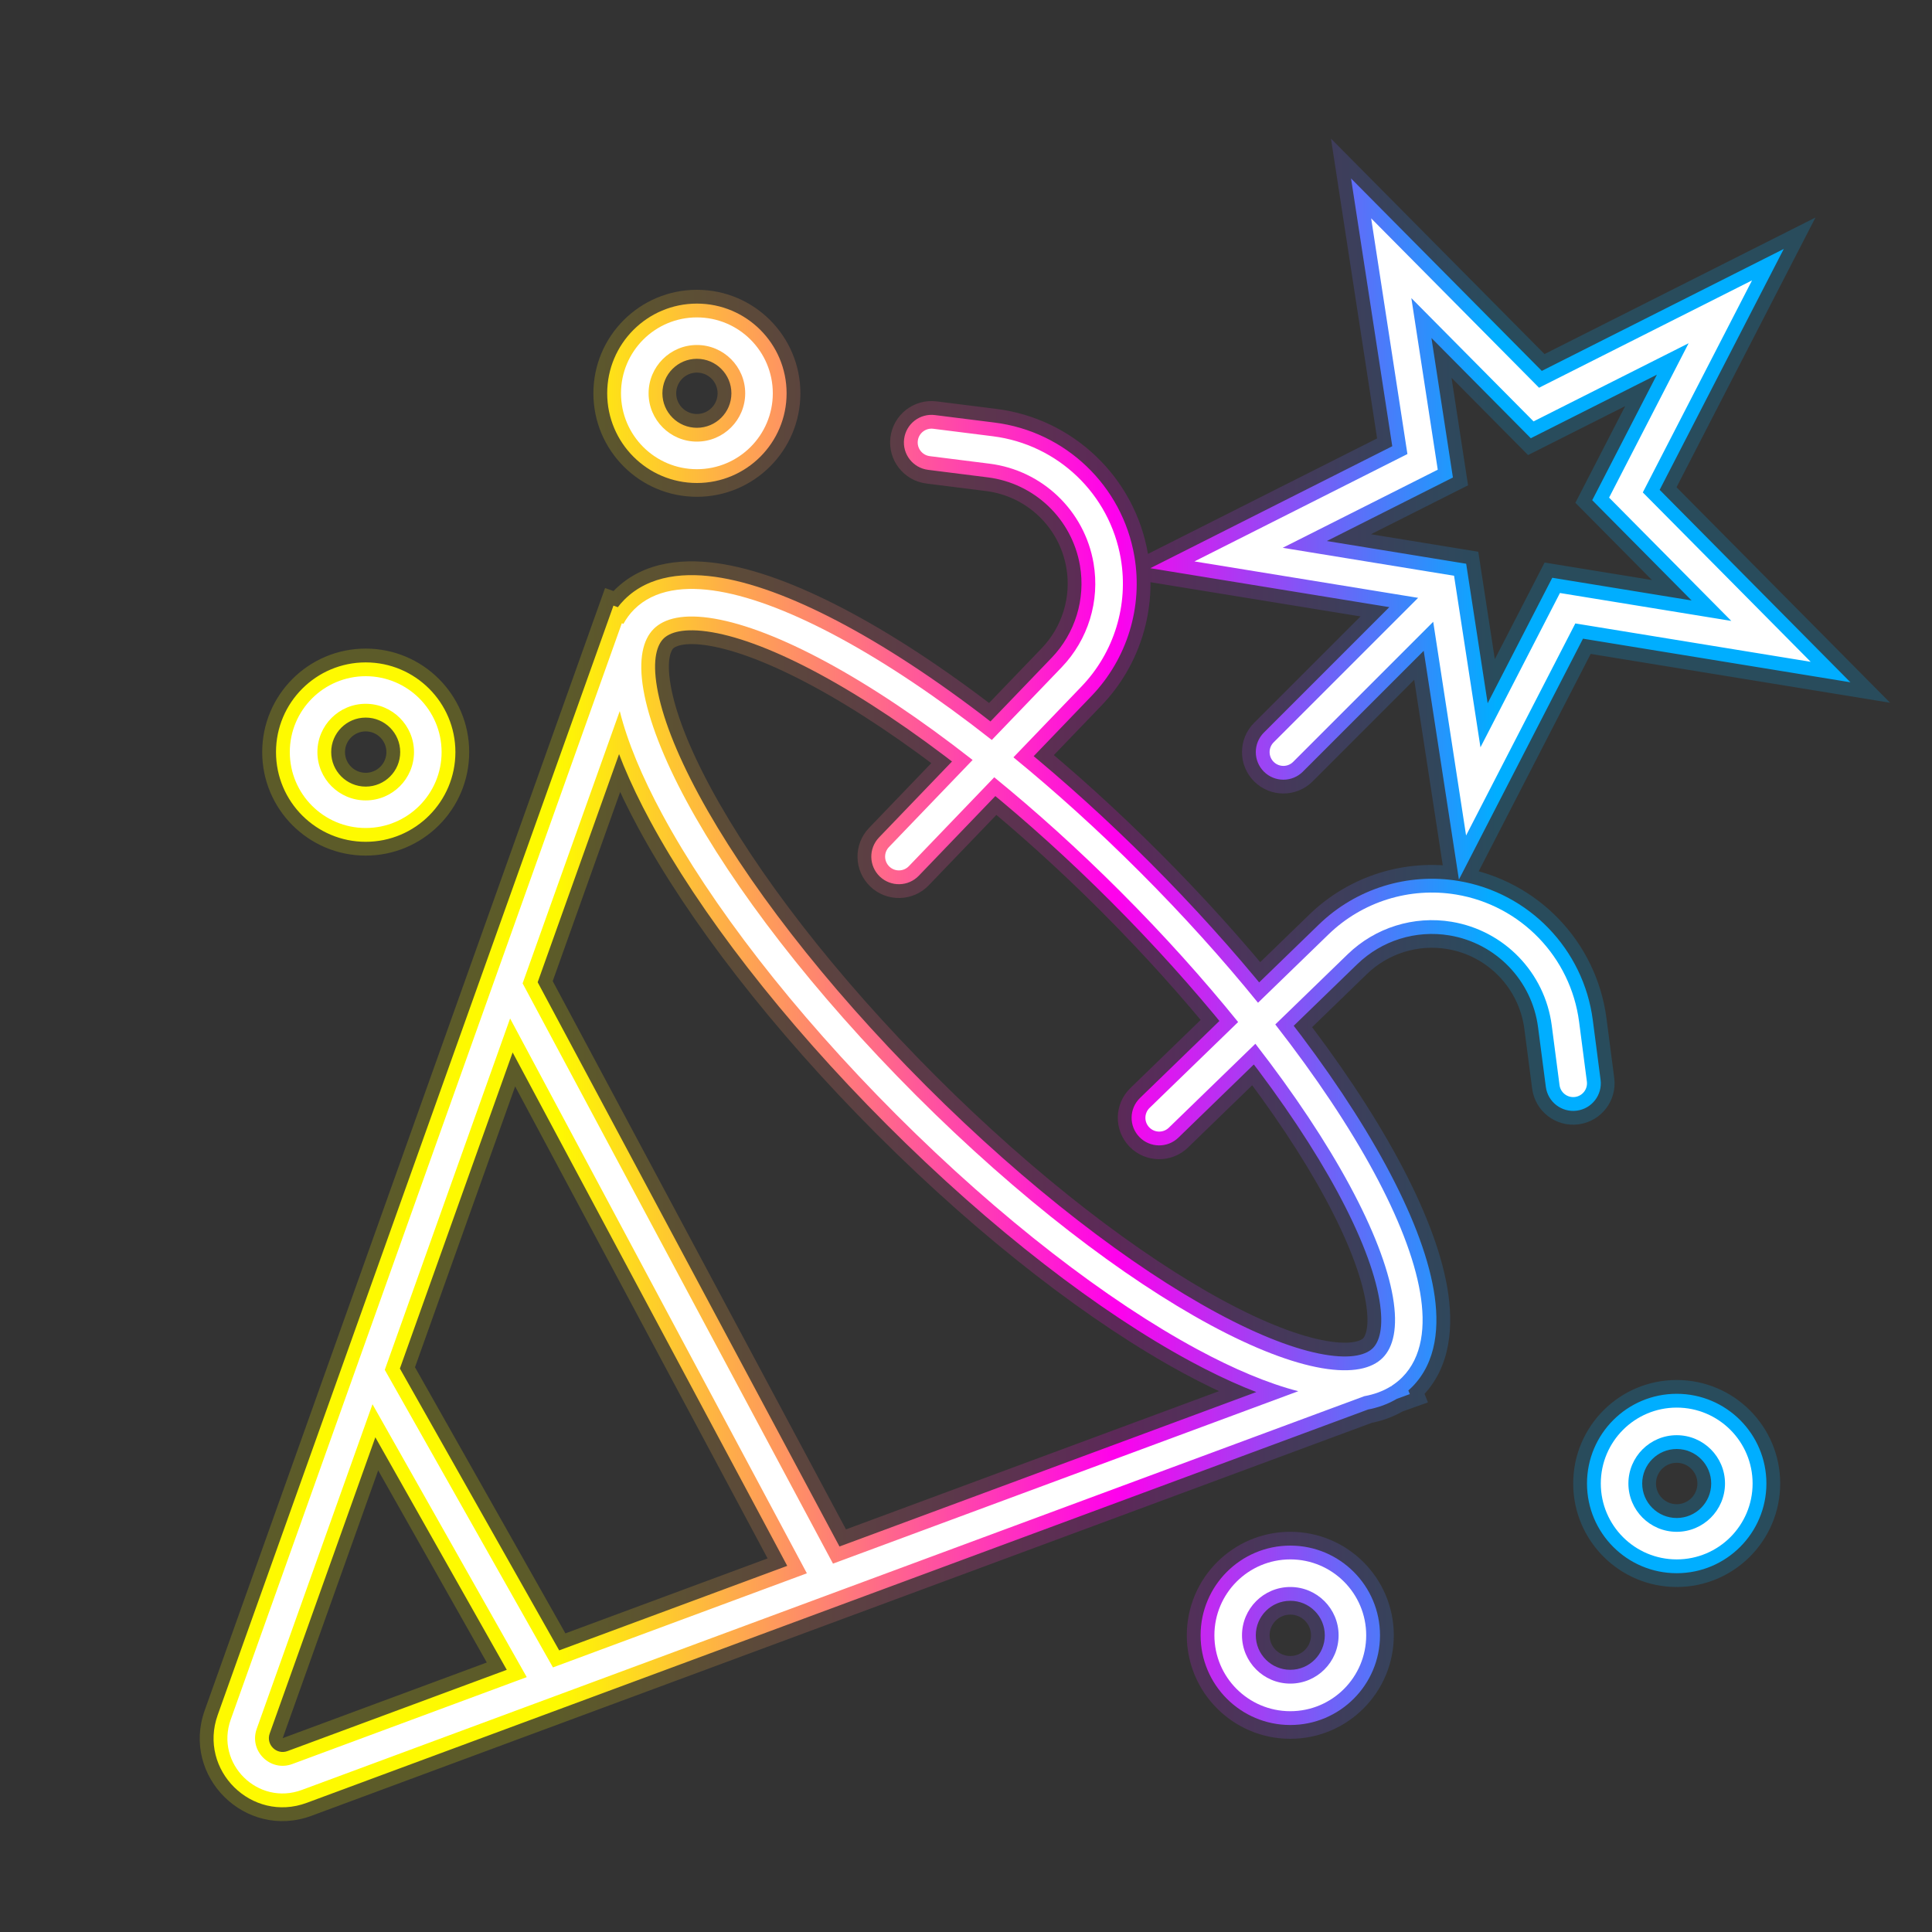
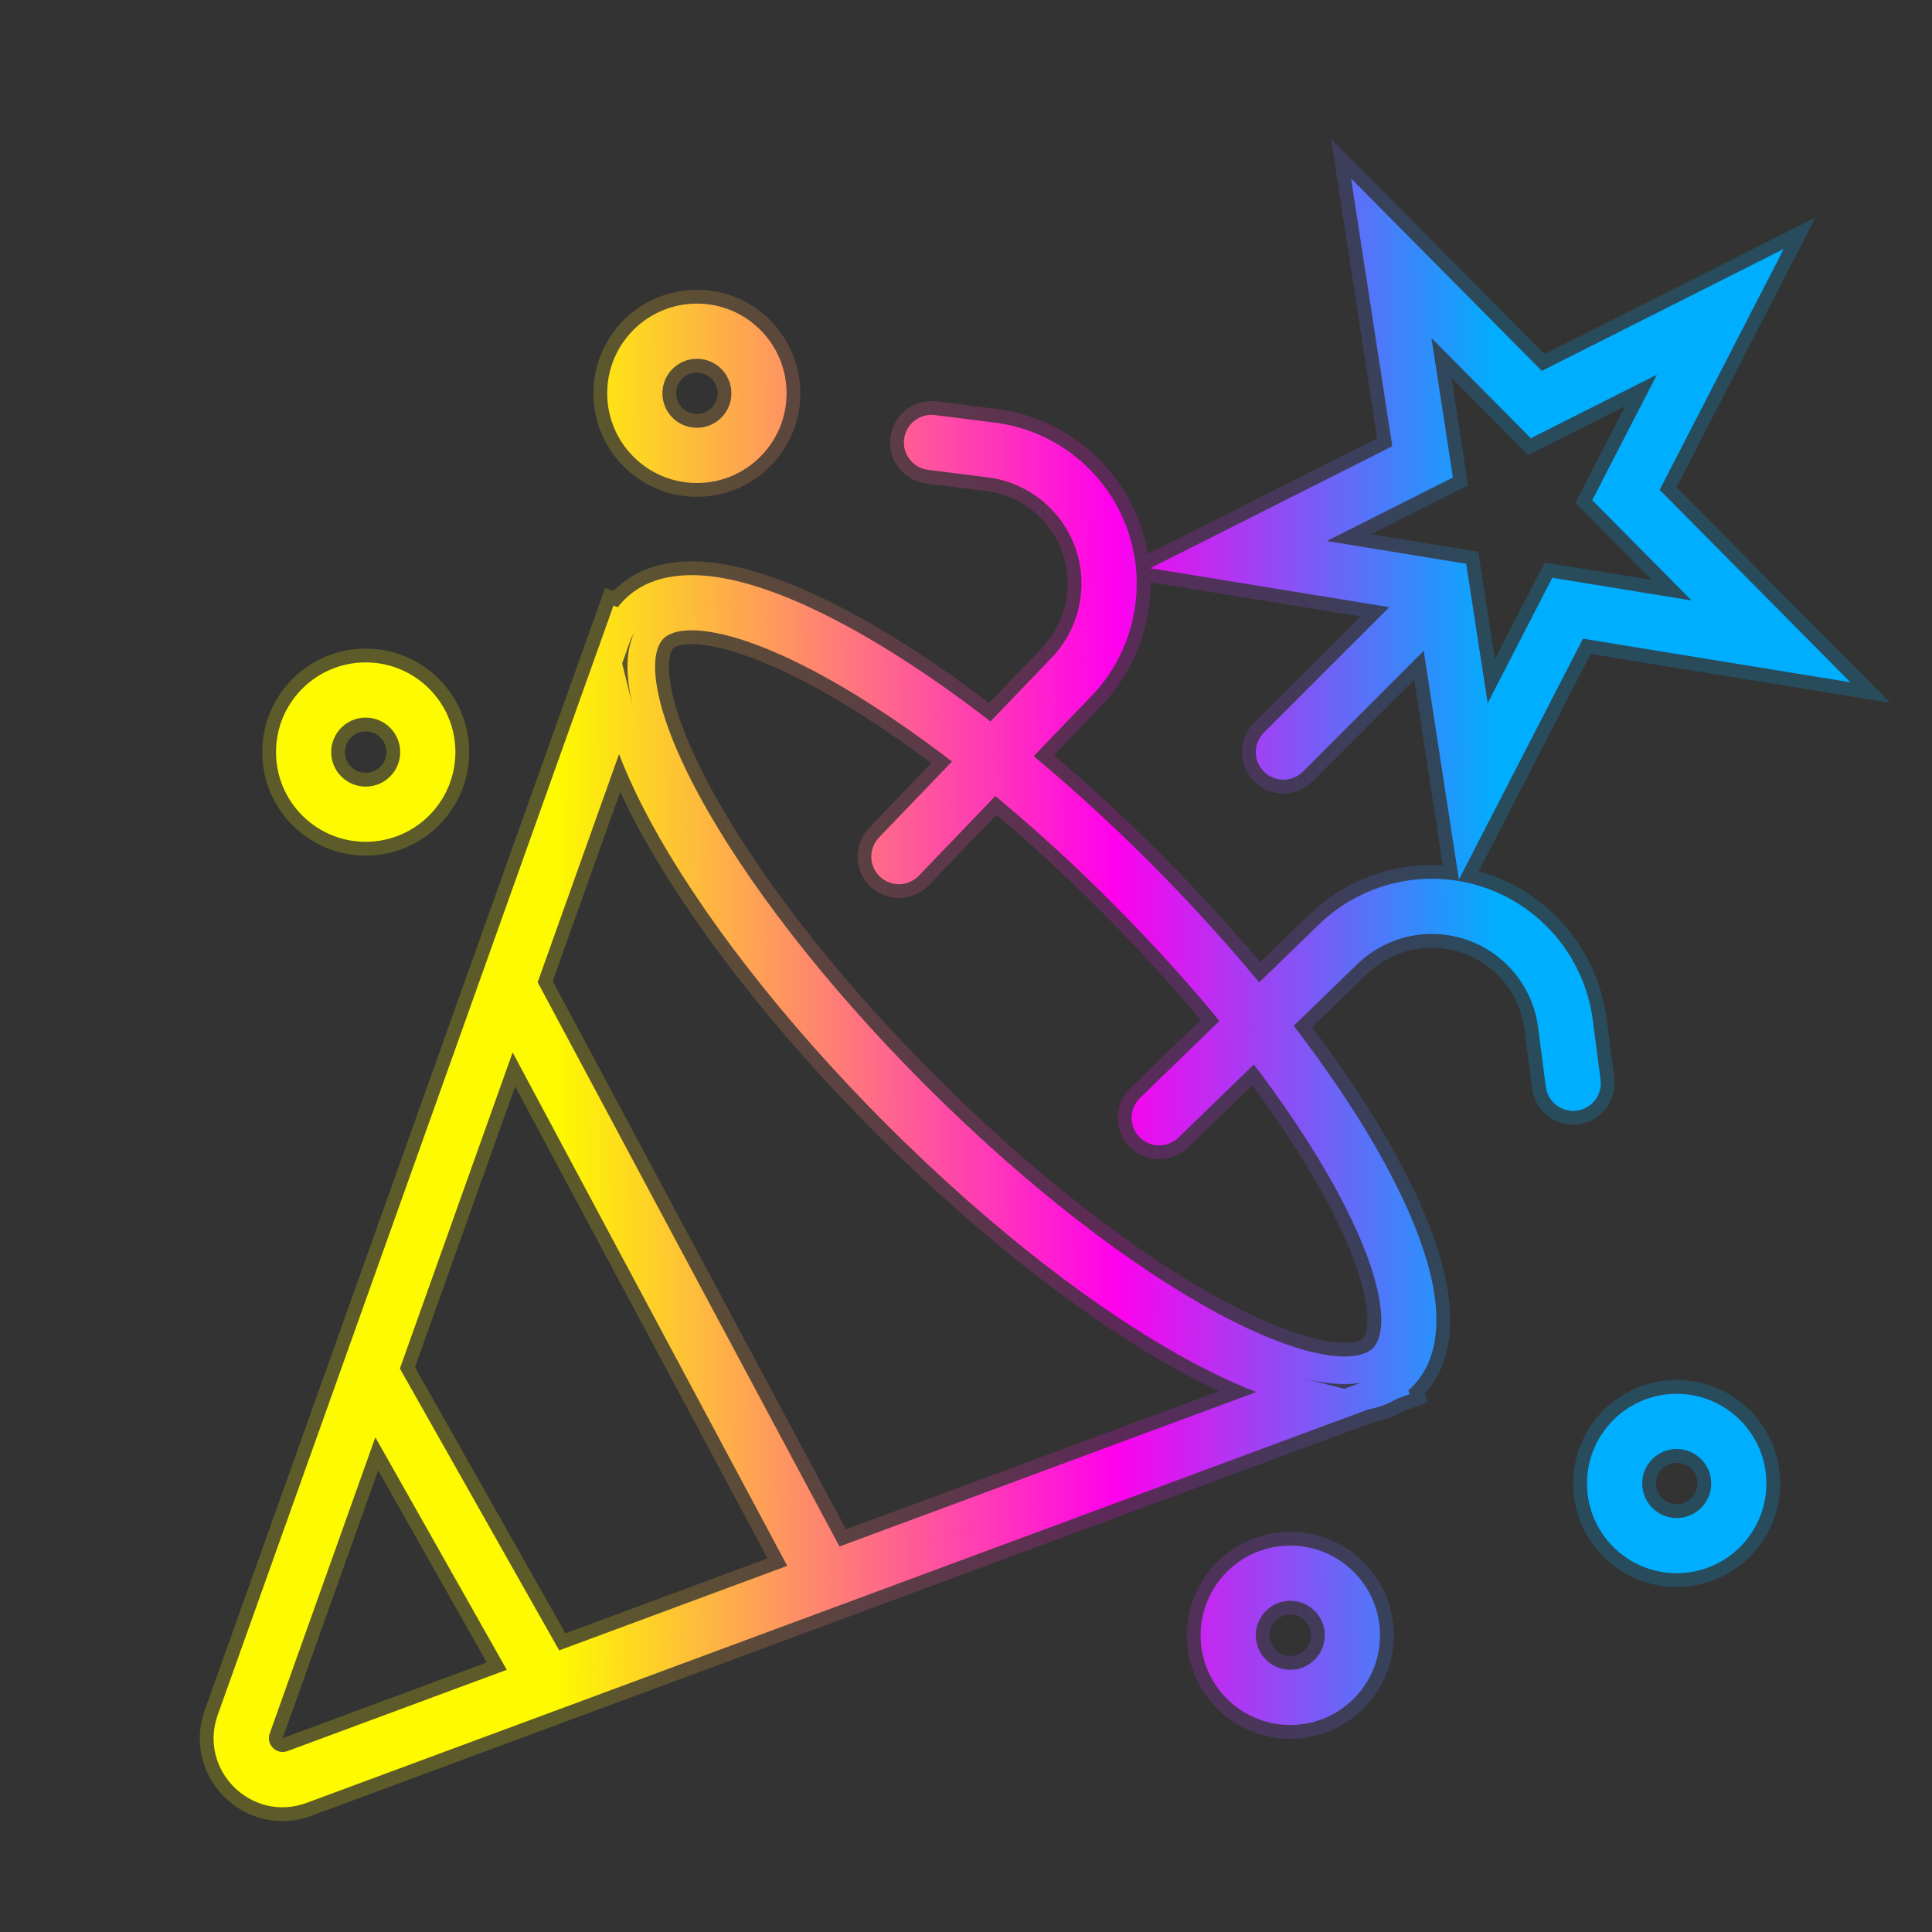
<svg xmlns="http://www.w3.org/2000/svg" width="140" height="140" viewBox="0 0 140 140" fill="none">
  <rect x="0" y="0" width="140" height="140" fill="#333333" stroke="none" />
  <path opacity="0.2" d="M67.625 31.07L67.874 29.086L67.873 29.086L67.625 31.07ZM71.951 31.614L72.2 29.63L72.2 29.63L71.951 31.614ZM81.214 40.473L83.186 40.135L83.186 40.135L81.214 40.473ZM78.369 49.747L79.811 51.133L79.811 51.133L78.369 49.747ZM73.437 54.879L71.995 53.493L70.493 55.056L72.171 56.428L73.437 54.879ZM82.589 63.176L84.004 61.762L84.004 61.762L82.589 63.176ZM91.16 72.663L89.606 73.923L90.983 75.621L92.552 74.099L91.16 72.663ZM96.265 67.713L97.657 69.149L97.657 69.149L96.265 67.713ZM105.526 64.824L105.855 62.851L105.855 62.851L105.526 64.824ZM114.427 74.047L116.411 73.788L116.411 73.788L114.427 74.047ZM114.991 78.371L116.974 78.113L116.974 78.113L114.991 78.371ZM114.128 79.491L114.386 81.475L114.387 81.474L114.128 79.491ZM113.008 78.629L114.992 78.37L114.992 78.37L113.008 78.629ZM112.444 74.306L110.461 74.564L110.461 74.565L112.444 74.306ZM105.197 66.797L105.526 64.824L105.526 64.824L105.197 66.797ZM97.658 69.149L99.05 70.585L99.05 70.585L97.658 69.149ZM92.412 74.235L91.02 72.799L89.73 74.049L90.835 75.466L92.412 74.235ZM99.564 84.956L101.324 84.006L101.324 84.006L99.564 84.956ZM102.906 93.648L104.877 93.309L104.877 93.309L102.906 93.648ZM101.605 99.811L103.019 101.225L103.019 101.225L101.605 99.811ZM100.841 100.423L99.761 98.74L98.371 99.632L98.984 101.166L100.841 100.423ZM100.847 100.438L101.52 102.321L103.475 101.623L102.704 99.695L100.847 100.438ZM100.779 100.462L100.106 98.578L99.906 98.65L99.725 98.762L100.779 100.462ZM98.861 101.173L98.506 99.204L98.332 99.236L98.166 99.297L98.861 101.173ZM21.875 129.704L22.57 131.58L22.571 131.579L21.875 129.704ZM16.717 124.609L14.834 123.937L14.834 123.938L16.717 124.609ZM45.058 45.164L45.728 43.279L43.846 42.611L43.174 44.492L45.058 45.164ZM45.176 45.206L44.507 47.091L46.111 47.661L46.93 46.167L45.176 45.206ZM45.955 44.16L44.541 42.746L44.54 42.746L45.955 44.16ZM52.116 42.858L52.455 40.887L52.455 40.887L52.116 42.858ZM60.809 46.201L61.759 44.441L61.759 44.441L60.809 46.201ZM71.871 53.621L70.634 55.193L72.058 56.313L73.313 55.007L71.871 53.621ZM76.925 48.36L78.368 49.746L78.368 49.746L76.925 48.36ZM79.244 40.81L81.215 40.473L81.215 40.473L79.244 40.81ZM71.702 33.599L71.452 35.583L71.452 35.583L71.702 33.599ZM67.376 33.054L67.626 31.069L67.625 31.069L67.376 33.054ZM66.508 31.938L64.524 31.688L64.524 31.689L66.508 31.938ZM18.601 125.281L16.717 124.609L16.717 124.61L18.601 125.281ZM21.18 127.828L21.875 129.704L21.875 129.703L21.18 127.828ZM38.17 121.531L38.865 123.407L41.067 122.591L39.911 120.547L38.17 121.531ZM26.992 101.756L28.733 100.772L26.579 96.961L25.108 101.084L26.992 101.756ZM93.5 113L93.5 111L93.499 111L93.5 113ZM93.5 124L93.499 126H93.5V124ZM93.5 115L93.5 113L93.499 113L93.5 115ZM93.5 122L93.499 124H93.5V122ZM27.881 99.264L25.998 98.592L25.691 99.452L26.14 100.248L27.881 99.264ZM40.069 120.827L38.328 121.811L39.166 123.295L40.764 122.702L40.069 120.827ZM58.468 114.008L59.163 115.883L61.313 115.086L60.232 113.065L58.468 114.008ZM36.963 73.802L38.727 72.859L36.597 68.876L35.08 73.13L36.963 73.802ZM37.871 71.258L35.987 70.586L35.689 71.42L36.107 72.201L37.871 71.258ZM60.362 113.307L58.598 114.25L59.421 115.788L61.057 115.182L60.362 113.307ZM94.076 100.813L94.771 102.689L100.754 100.472L94.576 98.877L94.076 100.813ZM86.751 97.769L85.8 99.529L85.8 99.529L86.751 97.769ZM64.97 80.794L63.556 82.208L63.556 82.208L64.97 80.794ZM47.995 59.015L46.235 59.965L46.235 59.965L47.995 59.015ZM44.91 51.527L46.85 51.044L45.251 44.619L43.026 50.855L44.91 51.527ZM121.5 102L121.5 100L121.499 100L121.5 102ZM121.5 113L121.499 115H121.5V113ZM121.5 104L121.5 102L121.499 102L121.5 104ZM121.5 111L121.499 113H121.5V111ZM51.777 44.83L52.116 42.859L52.116 42.859L51.777 44.83ZM47.369 45.574L45.955 44.16L45.954 44.16L47.369 45.574ZM46.626 49.982L44.654 50.322L44.654 50.322L46.626 49.982ZM49.755 58.063L47.995 59.014L47.995 59.014L49.755 58.063ZM66.384 79.38L64.97 80.794L64.97 80.794L66.384 79.38ZM87.701 96.009L86.751 97.769L86.751 97.769L87.701 96.009ZM95.783 99.14L95.444 101.111L95.444 101.111L95.783 99.14ZM100.191 98.397L101.605 99.811L101.605 99.811L100.191 98.397ZM100.935 93.987L102.906 93.648L102.906 93.648L100.935 93.987ZM97.804 85.905L99.564 84.955L99.564 84.955L97.804 85.905ZM90.968 75.635L92.548 74.408L91.178 72.645L89.576 74.199L90.968 75.635ZM84.696 81.718L86.088 83.154L86.088 83.153L84.696 81.718ZM83.282 81.696L81.846 83.088L81.846 83.089L83.282 81.696ZM83.303 80.282L81.911 78.847L81.91 78.847L83.303 80.282ZM89.718 74.061L91.111 75.496L92.422 74.224L91.274 72.804L89.718 74.061ZM81.175 64.59L82.59 63.176L82.59 63.176L81.175 64.59ZM72.047 56.325L73.311 54.775L71.882 53.611L70.605 54.94L72.047 56.325ZM65.859 62.767L67.3 64.153L67.301 64.152L65.859 62.767ZM64.445 62.794L63.059 64.235L63.059 64.236L64.445 62.794ZM64.418 61.38L65.86 62.766L65.86 62.765L64.418 61.38ZM70.478 55.07L71.921 56.456L73.453 54.861L71.712 53.496L70.478 55.07ZM59.859 47.96L60.809 46.2L60.809 46.2L59.859 47.96ZM111.525 28.097L110.104 29.505L111.127 30.537L112.425 29.883L111.525 28.097ZM126.96 20.318L128.737 21.234L131.557 15.762L126.059 18.532L126.96 20.318ZM119.044 35.683L117.267 34.767L116.601 36.058L117.624 37.09L119.044 35.683ZM131.211 47.958L130.889 49.932L136.965 50.923L132.631 46.55L131.211 47.958ZM114.154 45.177L114.476 43.203L113.041 42.969L112.376 44.261L114.154 45.177ZM106.239 60.543L104.262 60.847L105.198 66.931L108.017 61.459L106.239 60.543ZM103.856 45.057L105.833 44.752L105.233 40.851L102.442 43.642L103.856 45.057ZM93.707 55.207L95.12 56.622L95.121 56.621L93.707 55.207ZM92.293 55.207L90.878 56.621L90.878 56.621L92.293 55.207ZM92.293 53.793L90.878 52.379L90.878 52.379L92.293 53.793ZM102.762 43.322L104.177 44.736L106.937 41.976L103.084 41.348L102.762 43.322ZM86.552 40.682L85.652 38.896L80.155 41.666L86.231 42.656L86.552 40.682ZM101.988 32.902L102.888 34.688L104.186 34.034L103.965 32.598L101.988 32.902ZM99.359 15.821L100.779 14.413L96.446 10.041L97.382 16.125L99.359 15.821ZM26.5 49L26.5 47L26.499 47L26.5 49ZM26.5 60L26.499 62H26.5V60ZM26.5 51L26.5 49L26.499 49L26.5 51ZM26.5 58L26.499 60H26.5V58ZM104.184 34.036L105.084 35.822L106.382 35.168L106.161 33.732L104.184 34.036ZM92.95 39.696L92.05 37.91L86.553 40.68L92.628 41.67L92.95 39.696ZM105.367 41.721L107.343 41.417L107.123 39.981L105.689 39.747L105.367 41.721ZM107.28 54.154L105.303 54.458L106.239 60.542L109.058 55.07L107.28 54.154ZM113.041 42.971L113.362 40.997L111.928 40.763L111.263 42.055L113.041 42.971ZM125.457 44.994L125.135 46.968L131.21 47.958L126.877 43.586L125.457 44.994ZM116.601 36.059L114.823 35.143L114.158 36.434L115.181 37.466L116.601 36.059ZM122.363 24.874L124.141 25.79L126.96 20.318L121.463 23.088L122.363 24.874ZM111.128 30.536L109.707 31.944L110.73 32.976L112.028 32.322L111.128 30.536ZM102.272 21.602L103.693 20.194L99.36 15.822L100.295 21.905L102.272 21.602ZM50.5 23L50.5 21L50.499 21L50.5 23ZM50.5 34L50.499 36H50.5V34ZM50.5 25L50.5 23L50.499 23L50.5 25ZM50.5 32L50.499 34H50.5V32ZM67.625 31.07L67.375 33.055L71.701 33.599L71.951 31.614L72.2 29.63L67.874 29.086L67.625 31.07ZM71.951 31.614L71.701 33.599C75.529 34.08 78.591 37.008 79.243 40.811L81.214 40.473L83.186 40.135C82.236 34.596 77.775 30.331 72.2 29.63L71.951 31.614ZM81.214 40.473L79.243 40.81C79.713 43.553 78.853 46.356 76.927 48.361L78.369 49.747L79.811 51.133C82.618 48.211 83.87 44.128 83.186 40.135L81.214 40.473ZM78.369 49.747L76.927 48.361L71.995 53.493L73.437 54.879L74.879 56.265L79.811 51.133L78.369 49.747ZM73.437 54.879L72.171 56.428C75.139 58.853 78.175 61.59 81.175 64.59L82.589 63.176L84.004 61.762C80.911 58.669 77.776 55.842 74.703 53.33L73.437 54.879ZM82.589 63.176L81.175 64.59C84.286 67.701 87.115 70.85 89.606 73.923L91.16 72.663L92.713 71.403C90.133 68.221 87.21 64.969 84.004 61.762L82.589 63.176ZM91.16 72.663L92.552 74.099L97.657 69.149L96.265 67.713L94.873 66.277L89.767 71.227L91.16 72.663ZM96.265 67.713L97.657 69.149C99.654 67.213 102.453 66.34 105.197 66.797L105.526 64.824L105.855 62.851C101.858 62.185 97.782 63.456 94.873 66.277L96.265 67.713ZM105.526 64.824L105.197 66.797C109.002 67.431 111.945 70.48 112.444 74.306L114.427 74.047L116.411 73.788C115.684 68.216 111.397 63.775 105.855 62.851L105.526 64.824ZM114.427 74.047L112.444 74.305L113.008 78.629L114.991 78.371L116.974 78.113L116.411 73.788L114.427 74.047ZM114.991 78.371L113.007 78.629C112.936 78.081 113.323 77.579 113.87 77.508L114.128 79.491L114.387 81.474C116.029 81.26 117.188 79.757 116.974 78.113L114.991 78.371ZM114.128 79.491L113.871 77.508C114.419 77.437 114.92 77.823 114.992 78.37L113.008 78.629L111.025 78.888C111.239 80.53 112.744 81.688 114.386 81.475L114.128 79.491ZM113.008 78.629L114.992 78.37L114.427 74.047L112.444 74.306L110.461 74.565L111.025 78.888L113.008 78.629ZM112.444 74.306L114.427 74.047C113.814 69.348 110.2 65.603 105.526 64.824L105.197 66.797L104.868 68.77C107.805 69.259 110.076 71.612 110.461 74.564L112.444 74.306ZM105.197 66.797L105.526 64.824C102.155 64.263 98.718 65.335 96.266 67.714L97.658 69.149L99.05 70.585C100.591 69.091 102.751 68.417 104.868 68.77L105.197 66.797ZM97.658 69.149L96.266 67.713L91.02 72.799L92.412 74.235L93.804 75.671L99.05 70.585L97.658 69.149ZM92.412 74.235L90.835 75.466C93.727 79.173 96.083 82.718 97.804 85.906L99.564 84.956L101.324 84.006C99.474 80.58 96.985 76.847 93.989 73.005L92.412 74.235ZM99.564 84.956L97.804 85.906C99.499 89.045 100.558 91.796 100.935 93.988L102.906 93.648L104.877 93.309C104.397 90.518 103.121 87.335 101.324 84.006L99.564 84.956ZM102.906 93.648L100.935 93.987C101.318 96.215 100.963 97.624 100.191 98.396L101.605 99.811L103.019 101.225C105.172 99.072 105.34 96 104.877 93.309L102.906 93.648ZM101.605 99.811L100.191 98.396C100.065 98.522 99.922 98.636 99.761 98.74L100.841 100.423L101.922 102.106C102.306 101.859 102.676 101.568 103.019 101.225L101.605 99.811ZM100.841 100.423L98.984 101.166L98.99 101.18L100.847 100.438L102.704 99.695L102.698 99.68L100.841 100.423ZM100.847 100.438L100.175 98.554L100.106 98.578L100.779 100.462L101.452 102.345L101.52 102.321L100.847 100.438ZM100.779 100.462L99.725 98.762C99.401 98.963 99 99.116 98.506 99.204L98.861 101.173L99.216 103.141C100.124 102.977 101.015 102.668 101.833 102.162L100.779 100.462ZM98.861 101.173L98.166 99.297L21.18 127.829L21.875 129.704L22.571 131.579L99.556 103.048L98.861 101.173ZM21.875 129.704L21.181 127.829C19.588 128.419 18.031 126.88 18.601 125.281L16.717 124.609L14.834 123.938C13.122 128.736 17.794 133.349 22.57 131.58L21.875 129.704ZM16.717 124.609L18.601 125.281L46.942 45.836L45.058 45.164L43.174 44.492L14.834 123.937L16.717 124.609ZM45.058 45.164L44.389 47.049L44.507 47.091L45.176 45.206L45.846 43.322L45.728 43.279L45.058 45.164ZM45.176 45.206L46.93 46.167C47.056 45.938 47.201 45.743 47.369 45.574L45.955 44.16L44.54 42.746C44.081 43.206 43.714 43.713 43.422 44.245L45.176 45.206ZM45.955 44.16L47.369 45.574C48.142 44.801 49.55 44.446 51.777 44.83L52.116 42.858L52.455 40.887C49.764 40.425 46.693 40.594 44.541 42.746L45.955 44.16ZM52.116 42.858L51.777 44.829C53.968 45.206 56.719 46.266 59.859 47.961L60.809 46.201L61.759 44.441C58.43 42.644 55.246 41.368 52.455 40.887L52.116 42.858ZM60.809 46.201L59.859 47.961C63.143 49.734 66.806 52.181 70.634 55.193L71.871 53.621L73.107 52.049C69.143 48.93 65.288 46.346 61.759 44.441L60.809 46.201ZM71.871 53.621L73.313 55.007L78.368 49.746L76.925 48.36L75.483 46.975L70.428 52.235L71.871 53.621ZM76.925 48.36L78.368 49.746C80.735 47.282 81.792 43.841 81.215 40.473L79.244 40.81L77.272 41.148C77.635 43.264 76.971 45.426 75.483 46.975L76.925 48.36ZM79.244 40.81L81.215 40.473C80.414 35.802 76.653 32.206 71.951 31.614L71.702 33.599L71.452 35.583C74.406 35.955 76.769 38.214 77.272 41.148L79.244 40.81ZM71.702 33.599L71.952 31.614L67.626 31.069L67.376 33.054L67.126 35.038L71.452 35.583L71.702 33.599ZM67.376 33.054L67.625 31.069C68.173 31.138 68.561 31.638 68.493 32.186L66.508 31.938L64.524 31.689C64.318 33.332 65.483 34.831 67.126 35.038L67.376 33.054ZM66.508 31.938L68.493 32.188C68.424 32.735 67.924 33.123 67.376 33.055L67.625 31.07L67.873 29.086C66.23 28.88 64.731 30.045 64.524 31.688L66.508 31.938ZM18.601 125.281L16.717 124.61C15.576 127.81 18.692 130.883 21.875 129.704L21.18 127.828L20.486 125.953L20.485 125.953L18.601 125.281ZM21.18 127.828L21.875 129.703L38.865 123.407L38.17 121.531L37.475 119.656L20.485 125.953L21.18 127.828ZM38.17 121.531L39.911 120.547L28.733 100.772L26.992 101.756L25.251 102.74L36.429 122.515L38.17 121.531ZM26.992 101.756L25.108 101.084L16.717 124.609L18.601 125.281L20.485 125.953L28.875 102.428L26.992 101.756ZM93.5 113V115C95.433 115 97 116.567 97 118.5H99H101C101 114.358 97.642 111 93.5 111V113ZM99 118.5H97C97 120.433 95.433 122 93.5 122V124V126C97.642 126 101 122.642 101 118.5H99ZM93.5 124L93.5 122C91.567 122 90 120.433 90 118.5H88H86C86 122.642 89.358 126 93.499 126L93.5 124ZM88 118.5H90C90 116.567 91.567 115 93.5 115L93.5 113L93.499 111C89.358 111 86 114.358 86 118.5H88ZM93.5 115L93.499 113C90.462 113 88 115.462 88 118.5H90H92C92 117.672 92.671 117 93.5 117L93.5 115ZM90 118.5H88C88 121.538 90.462 124 93.499 124L93.5 122L93.5 120C92.671 120 92 119.328 92 118.5H90ZM93.5 122V124C96.537 124 99 121.538 99 118.5H97H95C95 119.328 94.328 120 93.5 120V122ZM97 118.5H99C99 115.462 96.537 113 93.5 113V115V117C94.328 117 95 117.672 95 118.5H97ZM27.881 99.264L26.14 100.248L38.328 121.811L40.069 120.827L41.81 119.843L29.623 98.28L27.881 99.264ZM40.069 120.827L40.764 122.702L59.163 115.883L58.468 114.008L57.773 112.132L39.374 118.952L40.069 120.827ZM58.468 114.008L60.232 113.065L38.727 72.859L36.963 73.802L35.2 74.745L56.705 114.951L58.468 114.008ZM36.963 73.802L35.08 73.13L25.998 98.592L27.881 99.264L29.765 99.936L38.847 74.474L36.963 73.802ZM37.871 71.258L36.107 72.201L58.598 114.25L60.362 113.307L62.125 112.363L39.634 70.314L37.871 71.258ZM60.362 113.307L61.057 115.182L94.771 102.689L94.076 100.813L93.381 98.938L59.667 111.431L60.362 113.307ZM94.076 100.813L94.576 98.877C92.599 98.367 90.274 97.399 87.701 96.01L86.751 97.769L85.8 99.529C88.55 101.014 91.186 102.133 93.576 102.75L94.076 100.813ZM86.751 97.769L87.701 96.01C81.434 92.626 73.824 86.819 66.385 79.38L64.97 80.794L63.556 82.208C71.191 89.843 79.106 95.915 85.8 99.529L86.751 97.769ZM64.97 80.794L66.385 79.38C58.945 71.94 53.138 64.331 49.755 58.065L47.995 59.015L46.235 59.965C49.849 66.659 55.922 74.574 63.556 82.208L64.97 80.794ZM47.995 59.015L49.755 58.065C48.331 55.427 47.35 53.05 46.85 51.044L44.91 51.527L42.969 52.011C43.576 54.449 44.714 57.148 46.235 59.965L47.995 59.015ZM44.91 51.527L43.026 50.855L35.987 70.586L37.871 71.258L39.754 71.93L46.793 52.199L44.91 51.527ZM121.5 102V104C123.433 104 125 105.567 125 107.5H127H129C129 103.358 125.642 100 121.5 100V102ZM127 107.5H125C125 109.433 123.433 111 121.5 111V113V115C125.642 115 129 111.642 129 107.5H127ZM121.5 113L121.5 111C119.567 111 118 109.433 118 107.5H116H114C114 111.642 117.358 115 121.499 115L121.5 113ZM116 107.5H118C118 105.567 119.567 104 121.5 104L121.5 102L121.499 100C117.358 100 114 103.358 114 107.5H116ZM121.5 104L121.499 102C118.462 102 116 104.462 116 107.5H118H120C120 106.672 120.671 106 121.5 106L121.5 104ZM118 107.5H116C116 110.538 118.462 113 121.499 113L121.5 111L121.5 109C120.671 109 120 108.328 120 107.5H118ZM121.5 111V113C124.537 113 127 110.538 127 107.5H125H123C123 108.328 122.328 109 121.5 109V111ZM125 107.5H127C127 104.462 124.537 102 121.5 102V104V106C122.328 106 123 106.672 123 107.5H125ZM51.777 44.83L52.116 42.859C49.652 42.435 47.415 42.699 45.955 44.16L47.369 45.574L48.783 46.989C48.871 46.9 49.454 46.46 51.438 46.801L51.777 44.83ZM47.369 45.574L45.954 44.16C44.494 45.621 44.231 47.859 44.654 50.322L46.626 49.982L48.597 49.643C48.255 47.659 48.695 47.076 48.783 46.988L47.369 45.574ZM46.626 49.982L44.654 50.322C45.083 52.813 46.249 55.779 47.995 59.014L49.755 58.063L51.515 57.113C49.872 54.07 48.922 51.535 48.597 49.643L46.626 49.982ZM49.755 58.063L47.995 59.014C51.494 65.494 57.433 73.257 64.97 80.794L66.384 79.38L67.799 77.966C60.457 70.624 54.783 63.166 51.515 57.113L49.755 58.063ZM66.384 79.38L64.97 80.794C72.507 88.331 80.27 94.27 86.751 97.769L87.701 96.009L88.651 94.249C82.598 90.981 75.14 85.308 67.799 77.966L66.384 79.38ZM87.701 96.009L86.751 97.769C89.985 99.515 92.952 100.682 95.444 101.111L95.783 99.14L96.122 97.169C94.23 96.843 91.695 95.892 88.651 94.249L87.701 96.009ZM95.783 99.14L95.444 101.111C97.906 101.534 100.144 101.272 101.605 99.811L100.191 98.397L98.777 96.982C98.689 97.07 98.106 97.51 96.122 97.169L95.783 99.14ZM100.191 98.397L101.605 99.811C103.066 98.35 103.33 96.112 102.906 93.648L100.935 93.987L98.964 94.326C99.305 96.31 98.865 96.894 98.777 96.982L100.191 98.397ZM100.935 93.987L102.906 93.648C102.477 91.157 101.31 88.189 99.564 84.955L97.804 85.905L96.044 86.855C97.688 89.9 98.638 92.434 98.964 94.326L100.935 93.987ZM97.804 85.905L99.564 84.955C97.801 81.689 95.423 78.11 92.548 74.408L90.968 75.635L89.389 76.862C92.16 80.43 94.408 83.824 96.044 86.855L97.804 85.905ZM90.968 75.635L89.576 74.199L83.303 80.282L84.696 81.718L86.088 83.153L92.361 77.07L90.968 75.635ZM84.696 81.718L83.304 80.282C83.7 79.898 84.332 79.907 84.717 80.304L83.282 81.696L81.846 83.089C83 84.278 84.899 84.306 86.088 83.154L84.696 81.718ZM83.282 81.696L84.718 80.305C85.102 80.7 85.093 81.332 84.696 81.718L83.303 80.282L81.91 78.847C80.722 80.001 80.694 81.9 81.846 83.088L83.282 81.696ZM83.303 80.282L84.696 81.718L91.111 75.496L89.718 74.061L88.326 72.625L81.911 78.847L83.303 80.282ZM89.718 74.061L91.274 72.804C88.716 69.638 85.802 66.388 82.59 63.176L81.175 64.59L79.761 66.004C82.877 69.12 85.696 72.264 88.163 75.317L89.718 74.061ZM81.175 64.59L82.59 63.176C79.495 60.081 76.365 57.264 73.311 54.775L72.047 56.325L70.784 57.876C73.732 60.277 76.76 63.003 79.761 66.004L81.175 64.59ZM72.047 56.325L70.605 54.94L64.417 61.381L65.859 62.767L67.301 64.152L73.49 57.711L72.047 56.325ZM65.859 62.767L64.418 61.38C64.802 60.981 65.434 60.971 65.831 61.352L64.445 62.794L63.059 64.236C64.252 65.382 66.151 65.348 67.3 64.153L65.859 62.767ZM64.445 62.794L65.831 61.352C66.231 61.737 66.241 62.369 65.86 62.766L64.418 61.38L62.975 59.994C61.829 61.187 61.863 63.086 63.059 64.235L64.445 62.794ZM64.418 61.38L65.86 62.765L71.921 56.456L70.478 55.07L69.036 53.685L62.975 59.994L64.418 61.38ZM70.478 55.07L71.712 53.496C67.883 50.496 64.18 48.02 60.809 46.2L59.859 47.96L58.909 49.72C62.037 51.409 65.551 53.75 69.244 56.645L70.478 55.07ZM59.859 47.96L60.809 46.2C57.575 44.454 54.607 43.288 52.116 42.859L51.777 44.83L51.438 46.801C53.33 47.127 55.865 48.077 58.909 49.72L59.859 47.96ZM111.525 28.097L112.425 29.883L127.86 22.104L126.96 20.318L126.059 18.532L110.625 26.311L111.525 28.097ZM126.96 20.318L125.182 19.402L117.267 34.767L119.044 35.683L120.822 36.599L128.737 21.234L126.96 20.318ZM119.044 35.683L117.624 37.09L129.79 49.366L131.211 47.958L132.631 46.55L120.465 34.275L119.044 35.683ZM131.211 47.958L131.532 45.984L114.476 43.203L114.154 45.177L113.832 47.151L130.889 49.932L131.211 47.958ZM114.154 45.177L112.376 44.261L104.461 59.627L106.239 60.543L108.017 61.459L115.932 46.093L114.154 45.177ZM106.239 60.543L108.216 60.239L105.833 44.752L103.856 45.057L101.879 45.361L104.262 60.847L106.239 60.543ZM103.856 45.057L102.442 43.642L92.292 53.793L93.707 55.207L95.121 56.621L105.27 46.471L103.856 45.057ZM93.707 55.207L92.293 53.792C92.683 53.403 93.316 53.402 93.707 53.793L92.293 55.207L90.878 56.621C92.05 57.793 93.949 57.792 95.12 56.622L93.707 55.207ZM92.293 55.207L93.707 53.793C94.098 54.184 94.097 54.816 93.707 55.207L92.293 53.793L90.878 52.379C89.707 53.55 89.707 55.449 90.878 56.621L92.293 55.207ZM92.293 53.793L93.707 55.207L104.177 44.736L102.762 43.322L101.348 41.908L90.878 52.379L92.293 53.793ZM102.762 43.322L103.084 41.348L86.874 38.708L86.552 40.682L86.231 42.656L102.441 45.296L102.762 43.322ZM86.552 40.682L87.452 42.468L102.888 34.688L101.988 32.902L101.088 31.116L85.652 38.896L86.552 40.682ZM101.988 32.902L103.965 32.598L101.336 15.517L99.359 15.821L97.382 16.125L100.011 33.207L101.988 32.902ZM99.359 15.821L97.938 17.229L110.104 29.505L111.525 28.097L112.945 26.689L100.779 14.413L99.359 15.821ZM26.5 49V51C28.433 51 30 52.567 30 54.5H32H34C34 50.358 30.642 47 26.5 47V49ZM32 54.5H30C30 56.433 28.433 58 26.5 58V60V62C30.642 62 34 58.642 34 54.5H32ZM26.5 60L26.5 58C24.567 58 23 56.433 23 54.5H21H19C19 58.642 22.358 62 26.499 62L26.5 60ZM21 54.5H23C23 52.567 24.567 51 26.5 51L26.5 49L26.499 47C22.358 47 19 50.358 19 54.5H21ZM26.5 51L26.499 49C23.462 49 21 51.462 21 54.5H23H25C25 53.672 25.671 53 26.5 53L26.5 51ZM23 54.5H21C21 57.538 23.462 60 26.499 60L26.5 58L26.5 56C25.671 56 25 55.328 25 54.5H23ZM26.5 58V60C29.537 60 32 57.538 32 54.5H30H28C28 55.328 27.328 56 26.5 56V58ZM30 54.5H32C32 51.462 29.537 49 26.5 49V51V53C27.328 53 28 53.672 28 54.5H30ZM104.184 34.036L103.284 32.25L92.05 37.91L92.95 39.696L93.85 41.482L105.084 35.822L104.184 34.036ZM92.95 39.696L92.628 41.67L105.045 43.695L105.367 41.721L105.689 39.747L93.272 37.722L92.95 39.696ZM105.367 41.721L103.39 42.025L105.303 54.458L107.28 54.154L109.257 53.85L107.343 41.417L105.367 41.721ZM107.28 54.154L109.058 55.07L114.819 43.887L113.041 42.971L111.263 42.055L105.502 53.238L107.28 54.154ZM113.041 42.971L112.719 44.945L125.135 46.968L125.457 44.994L125.778 43.02L113.362 40.997L113.041 42.971ZM125.457 44.994L126.877 43.586L118.022 34.651L116.601 36.059L115.181 37.466L124.036 46.402L125.457 44.994ZM116.601 36.059L118.379 36.974L124.141 25.79L122.363 24.874L120.585 23.958L114.823 35.143L116.601 36.059ZM122.363 24.874L121.463 23.088L110.227 28.75L111.128 30.536L112.028 32.322L123.263 26.66L122.363 24.874ZM111.128 30.536L112.548 29.128L103.693 20.194L102.272 21.602L100.852 23.009L109.707 31.944L111.128 30.536ZM102.272 21.602L100.295 21.905L102.207 34.34L104.184 34.036L106.161 33.732L104.249 21.298L102.272 21.602ZM50.5 23V25C52.433 25 54 26.567 54 28.5H56H58C58 24.358 54.642 21 50.5 21V23ZM56 28.5H54C54 30.433 52.433 32 50.5 32V34V36C54.642 36 58 32.642 58 28.5H56ZM50.5 34L50.5 32C48.567 32 47 30.433 47 28.5H45H43C43 32.642 46.358 36 50.499 36L50.5 34ZM45 28.5H47C47 26.567 48.567 25 50.5 25L50.5 23L50.499 21C46.358 21 43 24.358 43 28.5H45ZM50.5 25L50.499 23C47.462 23 45 25.462 45 28.5H47H49C49 27.672 49.671 27 50.5 27L50.5 25ZM47 28.5H45C45 31.538 47.462 34 50.499 34L50.5 32L50.5 30C49.671 30 49 29.328 49 28.5H47ZM50.5 32V34C53.537 34 56 31.538 56 28.5H54H52C52 29.328 51.328 30 50.5 30V32ZM54 28.5H56C56 25.462 53.537 23 50.5 23V25V27C51.328 27 52 27.672 52 28.5H54Z" fill="url(#paint0_linear_332_1004)" />
  <path d="M67.624 31.07L67.749 30.078L67.749 30.078L67.624 31.07ZM71.951 31.614L72.076 30.622L72.076 30.622L71.951 31.614ZM81.215 40.473L82.201 40.304L82.201 40.304L81.215 40.473ZM78.368 49.747L79.089 50.44L79.09 50.44L78.368 49.747ZM73.437 54.879L72.716 54.186L71.965 54.967L72.804 55.653L73.437 54.879ZM82.589 63.176L83.296 62.469L83.296 62.469L82.589 63.176ZM91.16 72.663L90.384 73.293L91.072 74.142L91.856 73.381L91.16 72.663ZM96.266 67.713L96.962 68.431L96.962 68.431L96.266 67.713ZM105.527 64.824L105.691 63.838L105.691 63.838L105.527 64.824ZM114.428 74.047L115.42 73.918L115.42 73.918L114.428 74.047ZM114.991 78.371L115.983 78.242L115.983 78.242L114.991 78.371ZM114.129 79.491L114.258 80.483L114.259 80.483L114.129 79.491ZM113.009 78.629L114.001 78.5L114.001 78.499L113.009 78.629ZM112.445 74.306L111.453 74.435L111.453 74.435L112.445 74.306ZM105.197 66.797L105.362 65.811L105.362 65.811L105.197 66.797ZM97.658 69.149L98.354 69.867L98.355 69.867L97.658 69.149ZM92.412 74.235L91.716 73.517L91.072 74.142L91.624 74.85L92.412 74.235ZM99.565 84.956L100.445 84.481L100.445 84.481L99.565 84.956ZM102.905 93.648L103.891 93.479L103.891 93.479L102.905 93.648ZM101.605 99.811L102.312 100.518L102.312 100.518L101.605 99.811ZM100.842 100.423L100.302 99.581L99.607 100.028L99.913 100.794L100.842 100.423ZM100.848 100.438L101.192 101.377L102.159 101.022L101.776 100.066L100.848 100.438ZM100.779 100.463L100.435 99.524L100.339 99.559L100.252 99.613L100.779 100.463ZM98.862 101.173L98.684 100.189L98.597 100.204L98.514 100.235L98.862 101.173ZM21.876 129.704L22.224 130.642L22.224 130.642L21.876 129.704ZM16.718 124.609L15.776 124.273L15.776 124.273L16.718 124.609ZM45.059 45.164L45.396 44.223L44.453 43.885L44.117 44.828L45.059 45.164ZM45.176 45.206L44.839 46.147L45.642 46.435L46.053 45.687L45.176 45.206ZM45.954 44.16L45.247 43.453L45.247 43.453L45.954 44.16ZM52.116 42.858L52.286 41.873L52.286 41.873L52.116 42.858ZM60.809 46.201L61.284 45.321L61.284 45.321L60.809 46.201ZM71.87 53.621L71.252 54.407L71.964 54.967L72.591 54.314L71.87 53.621ZM76.926 48.36L77.647 49.053L77.647 49.053L76.926 48.36ZM79.243 40.81L80.229 40.642L80.229 40.642L79.243 40.81ZM71.701 33.599L71.576 34.591L71.577 34.591L71.701 33.599ZM67.375 33.054L67.25 34.046L67.25 34.046L67.375 33.054ZM66.508 31.938L65.516 31.812L65.516 31.813L66.508 31.938ZM18.602 125.281L17.66 124.945L17.66 124.945L18.602 125.281ZM21.181 127.828L21.528 128.766L21.528 128.766L21.181 127.828ZM38.17 121.531L38.518 122.469L39.618 122.061L39.041 121.039L38.17 121.531ZM26.992 101.756L27.863 101.264L26.786 99.358L26.05 101.42L26.992 101.756ZM93.5 113L93.5 112H93.5V113ZM93.5 124L93.5 125L93.5 125L93.5 124ZM93.5 115L93.5 114H93.5V115ZM93.5 122L93.5 123L93.5 123L93.5 122ZM27.882 99.264L26.94 98.928L26.787 99.358L27.011 99.756L27.882 99.264ZM40.069 120.827L39.199 121.319L39.618 122.061L40.417 121.765L40.069 120.827ZM58.469 114.008L58.816 114.945L59.891 114.547L59.351 113.536L58.469 114.008ZM36.964 73.802L37.846 73.33L36.781 71.339L36.022 73.466L36.964 73.802ZM37.871 71.258L36.929 70.922L36.781 71.339L36.989 71.73L37.871 71.258ZM60.362 113.307L59.481 113.778L59.892 114.547L60.71 114.244L60.362 113.307ZM94.076 100.813L94.424 101.751L97.415 100.643L94.326 99.845L94.076 100.813ZM86.75 97.769L86.275 98.65L86.275 98.65L86.75 97.769ZM64.971 80.794L64.264 81.501L64.264 81.501L64.971 80.794ZM47.995 59.015L47.115 59.49L47.115 59.49L47.995 59.015ZM44.91 51.527L45.881 51.286L45.081 48.073L43.968 51.191L44.91 51.527ZM121.5 102L121.5 101H121.5V102ZM121.5 113L121.5 114L121.5 114L121.5 113ZM121.5 104L121.5 103H121.5V104ZM121.5 111L121.5 112L121.5 112L121.5 111ZM51.778 44.83L51.947 43.845L51.947 43.845L51.778 44.83ZM47.368 45.574L46.661 44.867L46.661 44.867L47.368 45.574ZM46.625 49.982L45.64 50.152L45.64 50.152L46.625 49.982ZM49.755 58.063L48.875 58.538L48.875 58.539L49.755 58.063ZM66.385 79.38L65.678 80.087L65.678 80.087L66.385 79.38ZM87.7 96.009L87.225 96.889L87.225 96.889L87.7 96.009ZM95.782 99.14L95.613 100.125L95.613 100.125L95.782 99.14ZM100.191 98.397L100.898 99.104L100.898 99.104L100.191 98.397ZM100.935 93.987L101.92 93.818L101.92 93.818L100.935 93.987ZM97.804 85.905L98.684 85.43L98.684 85.43L97.804 85.905ZM90.969 75.635L91.759 75.021L91.074 74.14L90.273 74.917L90.969 75.635ZM84.697 81.718L85.393 82.436L85.393 82.436L84.697 81.718ZM83.282 81.696L82.564 82.392L82.565 82.393L83.282 81.696ZM83.304 80.282L82.608 79.564L82.608 79.564L83.304 80.282ZM89.719 74.061L90.415 74.778L91.071 74.142L90.497 73.432L89.719 74.061ZM81.175 64.59L81.882 63.883L81.882 63.883L81.175 64.59ZM72.047 56.325L72.679 55.55L71.964 54.968L71.326 55.632L72.047 56.325ZM65.859 62.767L66.579 63.46L66.58 63.459L65.859 62.767ZM64.445 62.794L63.752 63.515L63.753 63.515L64.445 62.794ZM64.417 61.38L65.138 62.073L65.138 62.073L64.417 61.38ZM70.479 55.07L71.2 55.763L71.966 54.965L71.096 54.283L70.479 55.07ZM59.859 47.96L60.334 47.08L60.334 47.08L59.859 47.96ZM111.526 28.097L110.815 28.801L111.327 29.317L111.976 28.99L111.526 28.097ZM126.959 20.318L127.848 20.776L129.258 18.04L126.509 19.425L126.959 20.318ZM119.044 35.683L118.155 35.225L117.822 35.87L118.334 36.387L119.044 35.683ZM131.21 47.958L131.049 48.945L134.087 49.44L131.92 47.254L131.21 47.958ZM114.154 45.177L114.314 44.19L113.597 44.073L113.265 44.719L114.154 45.177ZM106.238 60.543L105.25 60.695L105.718 63.737L107.127 61.001L106.238 60.543ZM103.856 45.058L104.844 44.906L104.544 42.955L103.149 44.35L103.856 45.058ZM93.707 55.207L94.414 55.914L94.414 55.914L93.707 55.207ZM92.293 55.207L91.586 55.914L91.586 55.914L92.293 55.207ZM92.293 53.793L93 54.5L93 54.5L92.293 53.793ZM102.763 43.322L103.47 44.029L104.85 42.649L102.924 42.335L102.763 43.322ZM86.553 40.682L86.103 39.789L83.355 41.174L86.392 41.669L86.553 40.682ZM101.987 32.902L102.438 33.795L103.086 33.468L102.976 32.75L101.987 32.902ZM99.359 15.821L100.069 15.117L97.902 12.931L98.37 15.973L99.359 15.821ZM26.5 49L26.5 48H26.5V49ZM26.5 60L26.5 61L26.5 61L26.5 60ZM26.5 51L26.5 50H26.5V51ZM26.5 58L26.5 59L26.5 59L26.5 58ZM104.185 34.036L104.635 34.929L105.284 34.602L105.173 33.884L104.185 34.036ZM92.95 39.696L92.5 38.803L89.752 40.188L92.79 40.683L92.95 39.696ZM105.366 41.721L106.355 41.569L106.244 40.851L105.527 40.734L105.366 41.721ZM107.28 54.154L106.292 54.306L106.76 57.348L108.169 54.612L107.28 54.154ZM113.04 42.971L113.201 41.984L112.484 41.867L112.151 42.513L113.04 42.971ZM125.457 44.994L125.296 45.981L128.334 46.476L126.167 44.29L125.457 44.994ZM116.601 36.059L115.712 35.601L115.379 36.246L115.891 36.763L116.601 36.059ZM122.363 24.874L123.252 25.332L124.662 22.596L121.913 23.981L122.363 24.874ZM111.127 30.536L110.417 31.24L110.928 31.756L111.577 31.429L111.127 30.536ZM102.272 21.602L102.982 20.898L100.815 18.712L101.283 21.754L102.272 21.602ZM50.5 23L50.5 22H50.5V23ZM50.5 34L50.5 35L50.5 35L50.5 34ZM50.5 25L50.5 24H50.5V25ZM50.5 32L50.5 33L50.5 33L50.5 32ZM67.624 31.07L67.499 32.062L71.827 32.606L71.951 31.614L72.076 30.622L67.749 30.078L67.624 31.07ZM71.951 31.614L71.826 32.606C76.091 33.143 79.503 36.405 80.229 40.642L81.215 40.473L82.201 40.304C81.326 35.199 77.214 31.268 72.076 30.622L71.951 31.614ZM81.215 40.473L80.229 40.642C80.753 43.696 79.794 46.819 77.647 49.054L78.368 49.747L79.09 50.44C81.677 47.747 82.832 43.984 82.201 40.304L81.215 40.473ZM78.368 49.747L77.647 49.054L72.716 54.186L73.437 54.879L74.158 55.572L79.089 50.44L78.368 49.747ZM73.437 54.879L72.804 55.653C75.798 58.1 78.859 60.86 81.882 63.883L82.589 63.176L83.296 62.469C80.227 59.399 77.116 56.595 74.07 54.105L73.437 54.879ZM82.589 63.176L81.882 63.883C85.017 67.018 87.87 70.193 90.384 73.293L91.16 72.663L91.937 72.033C89.379 68.878 86.479 65.652 83.296 62.469L82.589 63.176ZM91.16 72.663L91.856 73.381L96.962 68.431L96.266 67.713L95.57 66.995L90.464 71.945L91.16 72.663ZM96.266 67.713L96.962 68.431C99.187 66.273 102.305 65.301 105.362 65.811L105.527 64.824L105.691 63.838C102.008 63.224 98.251 64.395 95.57 66.995L96.266 67.713ZM105.527 64.824L105.362 65.811C109.602 66.517 112.88 69.914 113.436 74.176L114.428 74.047L115.42 73.918C114.75 68.782 110.799 64.689 105.691 63.838L105.527 64.824ZM114.428 74.047L113.436 74.176L114 78.5L114.991 78.371L115.983 78.242L115.42 73.918L114.428 74.047ZM114.991 78.371L114 78.5L114 78.5L114.129 79.491L114.259 80.483C115.353 80.34 116.126 79.338 115.983 78.242L114.991 78.371ZM114.129 79.491L114 78.5L114.001 78.5L113.009 78.629L112.017 78.758C112.16 79.853 113.163 80.625 114.258 80.483L114.129 79.491ZM113.009 78.629L114.001 78.499L113.436 74.176L112.445 74.306L111.453 74.435L112.017 78.758L113.009 78.629ZM112.445 74.306L113.436 74.176C112.88 69.914 109.602 66.517 105.362 65.811L105.197 66.797L105.033 67.783C108.404 68.345 111.011 71.046 111.453 74.435L112.445 74.306ZM105.197 66.797L105.362 65.811C102.305 65.301 99.187 66.274 96.962 68.431L97.658 69.149L98.355 69.867C100.124 68.152 102.602 67.378 105.033 67.783L105.197 66.797ZM97.658 69.149L96.962 68.431L91.716 73.517L92.412 74.235L93.108 74.953L98.354 69.867L97.658 69.149ZM92.412 74.235L91.624 74.85C94.542 78.591 96.931 82.184 98.685 85.431L99.565 84.956L100.445 84.481C98.627 81.115 96.171 77.428 93.201 73.62L92.412 74.235ZM99.565 84.956L98.685 85.431C100.405 88.617 101.517 91.476 101.92 93.818L102.905 93.648L103.891 93.479C103.437 90.838 102.216 87.763 100.445 84.481L99.565 84.956ZM102.905 93.648L101.92 93.818C102.323 96.162 102.015 97.986 100.898 99.103L101.605 99.811L102.312 100.518C104.12 98.71 104.334 96.054 103.891 93.479L102.905 93.648ZM101.605 99.811L100.898 99.103C100.716 99.285 100.517 99.443 100.302 99.581L100.842 100.423L101.382 101.264C101.711 101.053 102.023 100.806 102.312 100.518L101.605 99.811ZM100.842 100.423L99.913 100.794L99.919 100.809L100.848 100.438L101.776 100.066L101.77 100.051L100.842 100.423ZM100.848 100.438L100.504 99.499L100.435 99.524L100.779 100.463L101.122 101.402L101.192 101.377L100.848 100.438ZM100.779 100.463L100.252 99.613C99.805 99.89 99.282 100.081 98.684 100.189L98.862 101.173L99.039 102.157C99.843 102.012 100.611 101.743 101.305 101.313L100.779 100.463ZM98.862 101.173L98.514 100.235L21.529 128.766L21.876 129.704L22.224 130.642L99.209 102.111L98.862 101.173ZM21.876 129.704L21.529 128.766C19.14 129.652 16.804 127.344 17.66 124.945L16.718 124.609L15.776 124.273C14.35 128.272 18.243 132.117 22.224 130.642L21.876 129.704ZM16.718 124.609L17.66 124.945L46.001 45.5L45.059 45.164L44.117 44.828L15.776 124.273L16.718 124.609ZM45.059 45.164L44.721 46.105L44.839 46.147L45.176 45.206L45.513 44.265L45.396 44.223L45.059 45.164ZM45.176 45.206L46.053 45.687C46.22 45.382 46.42 45.108 46.661 44.867L45.954 44.16L45.247 43.453C44.86 43.84 44.549 44.27 44.299 44.725L45.176 45.206ZM45.954 44.16L46.661 44.867C47.779 43.749 49.604 43.441 51.947 43.844L52.116 42.858L52.286 41.873C49.711 41.43 47.055 41.645 45.247 43.453L45.954 44.16ZM52.116 42.858L51.947 43.844C54.288 44.247 57.147 45.361 60.334 47.081L60.809 46.201L61.284 45.321C58.002 43.55 54.927 42.327 52.286 41.873L52.116 42.858ZM60.809 46.201L60.334 47.081C63.679 48.887 67.39 51.369 71.252 54.407L71.87 53.621L72.489 52.835C68.558 49.743 64.751 47.193 61.284 45.321L60.809 46.201ZM71.87 53.621L72.591 54.314L77.647 49.053L76.926 48.36L76.205 47.667L71.149 52.928L71.87 53.621ZM76.926 48.36L77.647 49.053C79.794 46.818 80.753 43.696 80.229 40.642L79.243 40.81L78.258 40.98C78.674 43.408 77.912 45.891 76.205 47.668L76.926 48.36ZM79.243 40.81L80.229 40.642C79.503 36.405 76.091 33.143 71.826 32.606L71.701 33.599L71.577 34.591C74.967 35.017 77.68 37.611 78.258 40.98L79.243 40.81ZM71.701 33.599L71.826 32.606L67.5 32.062L67.375 33.054L67.25 34.046L71.576 34.591L71.701 33.599ZM67.375 33.054L67.5 32.062L67.5 32.062L66.508 31.938L65.516 31.813C65.378 32.909 66.155 33.908 67.25 34.046L67.375 33.054ZM66.508 31.938L67.5 32.062L67.5 32.063L67.624 31.07L67.749 30.078C66.653 29.941 65.654 30.717 65.516 31.812L66.508 31.938ZM18.602 125.281L17.66 124.945C16.804 127.345 19.14 129.651 21.528 128.766L21.181 127.828L20.833 126.89C20.037 127.186 19.259 126.416 19.544 125.617L18.602 125.281ZM21.181 127.828L21.528 128.766L38.518 122.469L38.17 121.531L37.823 120.594L20.833 126.89L21.181 127.828ZM38.17 121.531L39.041 121.039L27.863 101.264L26.992 101.756L26.122 102.248L37.3 122.023L38.17 121.531ZM26.992 101.756L26.05 101.42L17.66 124.945L18.602 125.281L19.544 125.617L27.934 102.092L26.992 101.756ZM93.5 113L93.5 114C95.985 114 98 116.015 98 118.5H99H100C100 114.91 97.09 112 93.5 112L93.5 113ZM99 118.5H98C98 120.985 95.985 123 93.5 123L93.5 124L93.5 125C97.09 125 100 122.09 100 118.5H99ZM93.5 124V123C91.015 123 89 120.985 89 118.5H88H87C87 122.09 89.91 125 93.5 125V124ZM88 118.5H89C89 116.015 91.015 114 93.5 114V113V112C89.91 112 87 114.91 87 118.5H88ZM93.5 115V114C91.015 114 89 116.015 89 118.5H90H91C91 117.119 92.12 116 93.5 116V115ZM90 118.5H89C89 120.985 91.015 123 93.5 123V122V121C92.12 121 91 119.881 91 118.5H90ZM93.5 122L93.5 123C95.985 123 98 120.985 98 118.5H97H96C96 119.881 94.881 121 93.5 121L93.5 122ZM97 118.5H98C98 116.015 95.985 114 93.5 114L93.5 115L93.5 116C94.881 116 96 117.119 96 118.5H97ZM27.882 99.264L27.011 99.756L39.199 121.319L40.069 120.827L40.94 120.335L28.753 98.772L27.882 99.264ZM40.069 120.827L40.417 121.765L58.816 114.945L58.469 114.008L58.121 113.07L39.722 119.889L40.069 120.827ZM58.469 114.008L59.351 113.536L37.846 73.33L36.964 73.802L36.082 74.273L57.587 114.479L58.469 114.008ZM36.964 73.802L36.022 73.466L26.94 98.928L27.882 99.264L28.824 99.6L37.906 74.138L36.964 73.802ZM37.871 71.258L36.989 71.73L59.481 113.778L60.362 113.307L61.244 112.835L38.753 70.786L37.871 71.258ZM60.362 113.307L60.71 114.244L94.424 101.751L94.076 100.813L93.729 99.876L60.015 112.369L60.362 113.307ZM94.076 100.813L94.326 99.845C92.246 99.308 89.843 98.303 87.225 96.89L86.75 97.769L86.275 98.65C88.981 100.11 91.54 101.191 93.826 101.782L94.076 100.813ZM86.75 97.769L87.225 96.89C80.852 93.448 73.166 87.575 65.678 80.087L64.971 80.794L64.264 81.501C71.849 89.087 79.688 95.093 86.275 98.65L86.75 97.769ZM64.971 80.794L65.678 80.087C58.19 72.599 52.316 64.913 48.875 58.54L47.995 59.015L47.115 59.49C50.672 66.077 56.678 73.915 64.264 81.501L64.971 80.794ZM47.995 59.015L48.875 58.54C47.427 55.857 46.407 53.4 45.881 51.286L44.91 51.527L43.94 51.769C44.52 54.099 45.619 56.718 47.115 59.49L47.995 59.015ZM44.91 51.527L43.968 51.191L36.929 70.922L37.871 71.258L38.813 71.594L45.852 51.863L44.91 51.527ZM121.5 102L121.5 103C123.985 103 126 105.015 126 107.5H127H128C128 103.91 125.09 101 121.5 101L121.5 102ZM127 107.5H126C126 109.985 123.985 112 121.5 112L121.5 113L121.5 114C125.09 114 128 111.09 128 107.5H127ZM121.5 113V112C119.015 112 117 109.985 117 107.5H116H115C115 111.09 117.91 114 121.5 114V113ZM116 107.5H117C117 105.015 119.015 103 121.5 103V102V101C117.91 101 115 103.91 115 107.5H116ZM121.5 104V103C119.015 103 117 105.015 117 107.5H118H119C119 106.119 120.119 105 121.5 105V104ZM118 107.5H117C117 109.985 119.015 112 121.5 112V111V110C120.119 110 119 108.881 119 107.5H118ZM121.5 111L121.5 112C123.985 112 126 109.985 126 107.5H125H124C124 108.881 122.881 110 121.5 110L121.5 111ZM125 107.5H126C126 105.015 123.985 103 121.5 103L121.5 104L121.5 105C122.881 105 124 106.119 124 107.5H125ZM51.778 44.83L51.947 43.845C49.603 43.441 47.779 43.749 46.661 44.867L47.368 45.574L48.075 46.281C48.507 45.85 49.504 45.454 51.608 45.816L51.778 44.83ZM47.368 45.574L46.661 44.867C45.544 45.985 45.237 47.809 45.64 50.152L46.625 49.982L47.611 49.813C47.249 47.709 47.644 46.713 48.076 46.281L47.368 45.574ZM46.625 49.982L45.64 50.152C46.043 52.493 47.155 55.352 48.875 58.538L49.755 58.063L50.635 57.588C48.966 54.497 47.962 51.855 47.611 49.813L46.625 49.982ZM49.755 58.063L48.875 58.539C52.316 64.912 58.19 72.599 65.678 80.087L66.385 79.38L67.092 78.673C59.701 71.282 53.961 63.748 50.635 57.588L49.755 58.063ZM66.385 79.38L65.678 80.087C73.166 87.575 80.852 93.448 87.225 96.889L87.7 96.009L88.175 95.129C82.016 91.803 74.483 86.063 67.092 78.673L66.385 79.38ZM87.7 96.009L87.225 96.889C90.412 98.609 93.271 99.722 95.613 100.125L95.782 99.14L95.952 98.154C93.91 97.803 91.267 96.798 88.175 95.129L87.7 96.009ZM95.782 99.14L95.613 100.125C97.956 100.528 99.78 100.221 100.898 99.104L100.191 98.397L99.484 97.689C99.052 98.12 98.055 98.516 95.952 98.154L95.782 99.14ZM100.191 98.397L100.898 99.104C102.015 97.986 102.323 96.161 101.92 93.818L100.935 93.987L99.949 94.157C100.311 96.261 99.915 97.258 99.484 97.689L100.191 98.397ZM100.935 93.987L101.92 93.818C101.517 91.476 100.404 88.617 98.684 85.43L97.804 85.905L96.924 86.38C98.593 89.472 99.598 92.115 99.949 94.157L100.935 93.987ZM97.804 85.905L98.684 85.43C96.952 82.223 94.608 78.69 91.759 75.021L90.969 75.635L90.179 76.248C92.976 79.849 95.256 83.29 96.924 86.38L97.804 85.905ZM90.969 75.635L90.273 74.917L84 81L84.697 81.718L85.393 82.436L91.665 76.353L90.969 75.635ZM84.697 81.718L84 81L84 81L83.282 81.696L82.565 82.393C83.334 83.185 84.6 83.204 85.393 82.436L84.697 81.718ZM83.282 81.696L84 81L84 81L83.304 80.282L82.608 79.564C81.815 80.334 81.796 81.6 82.564 82.392L83.282 81.696ZM83.304 80.282L84 81L90.415 74.778L89.719 74.061L89.023 73.343L82.608 79.564L83.304 80.282ZM89.719 74.061L90.497 73.432C87.961 70.294 85.071 67.071 81.882 63.883L81.175 64.59L80.468 65.297C83.608 68.437 86.451 71.608 88.941 74.689L89.719 74.061ZM81.175 64.59L81.882 63.883C78.811 60.811 75.707 58.017 72.679 55.55L72.047 56.325L71.415 57.1C74.39 59.524 77.443 62.272 80.468 65.297L81.175 64.59ZM72.047 56.325L71.326 55.632L65.138 62.074L65.859 62.767L66.58 63.459L72.768 57.018L72.047 56.325ZM65.859 62.767L65.138 62.073L65.138 62.073L64.445 62.794L63.753 63.515C64.548 64.279 65.813 64.256 66.579 63.46L65.859 62.767ZM64.445 62.794L65.138 62.073L65.138 62.073L64.417 61.38L63.696 60.687C62.931 61.484 62.956 62.75 63.752 63.515L64.445 62.794ZM64.417 61.38L65.138 62.073L71.2 55.763L70.479 55.07L69.758 54.377L63.696 60.687L64.417 61.38ZM70.479 55.07L71.096 54.283C67.301 51.309 63.644 48.867 60.334 47.08L59.859 47.96L59.383 48.84C62.573 50.562 66.135 52.936 69.862 55.857L70.479 55.07ZM59.859 47.96L60.334 47.08C57.147 45.36 54.288 44.248 51.947 43.845L51.778 44.83L51.608 45.816C53.65 46.167 56.292 47.171 59.383 48.84L59.859 47.96ZM111.526 28.097L111.976 28.99L127.409 21.211L126.959 20.318L126.509 19.425L111.076 27.204L111.526 28.097ZM126.959 20.318L126.07 19.86L118.155 35.225L119.044 35.683L119.933 36.141L127.848 20.776L126.959 20.318ZM119.044 35.683L118.334 36.387L130.5 48.662L131.21 47.958L131.92 47.254L119.754 34.979L119.044 35.683ZM131.21 47.958L131.371 46.971L114.314 44.19L114.154 45.177L113.993 46.164L131.049 48.945L131.21 47.958ZM114.154 45.177L113.265 44.719L105.349 60.085L106.238 60.543L107.127 61.001L115.042 45.635L114.154 45.177ZM106.238 60.543L107.227 60.391L104.844 44.906L103.856 45.058L102.867 45.21L105.25 60.695L106.238 60.543ZM103.856 45.058L103.149 44.35L93 54.5L93.707 55.207L94.414 55.914L104.563 45.765L103.856 45.058ZM93.707 55.207L93 54.5L93 54.5L92.293 55.207L91.586 55.914C92.367 56.695 93.633 56.695 94.414 55.914L93.707 55.207ZM92.293 55.207L93 54.5V54.5L92.293 53.793L91.586 53.086C90.805 53.867 90.805 55.133 91.586 55.914L92.293 55.207ZM92.293 53.793L93 54.5L103.47 44.029L102.763 43.322L102.056 42.615L91.586 53.086L92.293 53.793ZM102.763 43.322L102.924 42.335L86.714 39.695L86.553 40.682L86.392 41.669L102.602 44.309L102.763 43.322ZM86.553 40.682L87.003 41.575L102.438 33.795L101.987 32.902L101.537 32.009L86.103 39.789L86.553 40.682ZM101.987 32.902L102.976 32.75L100.347 15.669L99.359 15.821L98.37 15.973L100.999 33.054L101.987 32.902ZM99.359 15.821L98.648 16.525L110.815 28.801L111.526 28.097L112.236 27.393L100.069 15.117L99.359 15.821ZM26.5 49L26.5 50C28.985 50 31 52.015 31 54.5H32H33C33 50.91 30.09 48 26.5 48L26.5 49ZM32 54.5H31C31 56.985 28.985 59 26.5 59L26.5 60L26.5 61C30.09 61 33 58.09 33 54.5H32ZM26.5 60V59C24.015 59 22 56.985 22 54.5H21H20C20 58.09 22.91 61 26.5 61V60ZM21 54.5H22C22 52.015 24.015 50 26.5 50V49V48C22.91 48 20 50.91 20 54.5H21ZM26.5 51V50C24.015 50 22 52.015 22 54.5H23H24C24 53.119 25.119 52 26.5 52V51ZM23 54.5H22C22 56.985 24.015 59 26.5 59V58V57C25.119 57 24 55.881 24 54.5H23ZM26.5 58L26.5 59C28.985 59 31 56.985 31 54.5H30H29C29 55.881 27.881 57 26.5 57L26.5 58ZM30 54.5H31C31 52.015 28.985 50 26.5 50L26.5 51L26.5 52C27.881 52 29 53.119 29 54.5H30ZM104.185 34.036L103.735 33.143L92.5 38.803L92.95 39.696L93.4 40.589L104.635 34.929L104.185 34.036ZM92.95 39.696L92.79 40.683L105.205 42.708L105.366 41.721L105.527 40.734L93.111 38.709L92.95 39.696ZM105.366 41.721L104.378 41.873L106.292 54.306L107.28 54.154L108.269 54.002L106.355 41.569L105.366 41.721ZM107.28 54.154L108.169 54.612L113.929 43.429L113.04 42.971L112.151 42.513L106.391 53.696L107.28 54.154ZM113.04 42.971L112.879 43.958L125.296 45.981L125.457 44.994L125.618 44.007L113.201 41.984L113.04 42.971ZM125.457 44.994L126.167 44.29L117.311 35.355L116.601 36.059L115.891 36.763L124.747 45.698L125.457 44.994ZM116.601 36.059L117.49 36.517L123.252 25.332L122.363 24.874L121.475 24.416L115.712 35.601L116.601 36.059ZM122.363 24.874L121.913 23.981L110.677 29.643L111.127 30.536L111.577 31.429L122.813 25.767L122.363 24.874ZM111.127 30.536L111.837 29.832L102.982 20.898L102.272 21.602L101.561 22.305L110.417 31.24L111.127 30.536ZM102.272 21.602L101.283 21.754L103.196 34.188L104.185 34.036L105.173 33.884L103.26 21.45L102.272 21.602ZM50.5 23L50.5 24C52.985 24 55 26.015 55 28.5H56H57C57 24.91 54.09 22 50.5 22L50.5 23ZM56 28.5H55C55 30.985 52.985 33 50.5 33L50.5 34L50.5 35C54.09 35 57 32.09 57 28.5H56ZM50.5 34V33C48.015 33 46 30.985 46 28.5H45H44C44 32.09 46.91 35 50.5 35V34ZM45 28.5H46C46 26.015 48.015 24 50.5 24V23V22C46.91 22 44 24.91 44 28.5H45ZM50.5 25V24C48.015 24 46 26.015 46 28.5H47H48C48 27.119 49.12 26 50.5 26V25ZM47 28.5H46C46 30.985 48.015 33 50.5 33V32V31C49.12 31 48 29.881 48 28.5H47ZM50.5 32L50.5 33C52.985 33 55 30.985 55 28.5H54H53C53 29.881 51.881 31 50.5 31L50.5 32ZM54 28.5H55C55 26.015 52.985 24 50.5 24L50.5 25L50.5 26C51.881 26 53 27.119 53 28.5H54Z" fill="url(#paint1_linear_332_1004)" />
-   <path d="M67.624 31.07L71.951 31.614C76.653 32.206 80.414 35.802 81.215 40.473C81.792 43.84 80.736 47.283 78.368 49.747L73.437 54.879C76.457 57.347 79.543 60.13 82.589 63.176C85.748 66.335 88.625 69.535 91.16 72.663L96.266 67.713C98.719 65.334 102.156 64.263 105.527 64.824C110.2 65.603 113.815 69.348 114.428 74.047L114.991 78.371C115.063 78.918 114.676 79.42 114.129 79.491C113.582 79.562 113.08 79.176 113.009 78.629L112.445 74.306C111.946 70.48 109.003 67.431 105.197 66.797C102.453 66.34 99.656 67.213 97.658 69.149L92.412 74.235C95.356 78.01 97.779 81.649 99.565 84.956C101.311 88.19 102.477 91.157 102.905 93.648C103.328 96.108 103.067 98.348 101.605 99.811C101.37 100.045 101.114 100.248 100.842 100.423L100.848 100.438L100.779 100.463C100.208 100.816 99.562 101.047 98.862 101.173L21.876 129.704C18.691 130.884 15.577 127.808 16.718 124.609L45.059 45.164L45.176 45.206C45.384 44.826 45.64 44.474 45.954 44.16C47.417 42.697 49.657 42.435 52.116 42.858C54.608 43.287 57.575 44.455 60.809 46.201C64.215 48.04 67.974 50.556 71.87 53.621L76.926 48.36C78.853 46.354 79.713 43.552 79.243 40.81C78.591 37.008 75.529 34.08 71.701 33.599L67.375 33.054C66.828 32.985 66.439 32.485 66.508 31.938C66.577 31.39 67.076 31.002 67.624 31.07ZM18.602 125.281C18.031 126.881 19.588 128.418 21.181 127.828L38.17 121.531L26.992 101.756L18.602 125.281ZM93.5 113C96.538 113 99 115.463 99 118.5C99 121.537 96.538 124 93.5 124C90.463 124 88 121.538 88 118.5C88 115.462 90.463 113 93.5 113ZM93.5 115C91.567 115 90 116.567 90 118.5C90 120.433 91.567 122 93.5 122C95.433 122 97 120.433 97 118.5C97 116.567 95.433 115 93.5 115ZM27.882 99.264L40.069 120.827L58.469 114.008L36.964 73.802L27.882 99.264ZM37.871 71.258L60.362 113.307L94.076 100.813C91.893 100.25 89.412 99.207 86.75 97.769C80.27 94.271 72.508 88.331 64.971 80.794C57.434 73.257 51.494 65.495 47.995 59.015C46.523 56.288 45.464 53.75 44.91 51.527L37.871 71.258ZM121.5 102C124.538 102 127 104.463 127 107.5C127 110.537 124.538 113 121.5 113C118.463 113 116 110.538 116 107.5C116 104.462 118.463 102 121.5 102ZM121.5 104C119.567 104 118 105.567 118 107.5C118 109.433 119.567 111 121.5 111C123.433 111 125 109.433 125 107.5C125 105.567 123.433 104 121.5 104ZM51.778 44.83C49.554 44.447 48.143 44.8 47.368 45.574C46.594 46.349 46.243 47.759 46.625 49.982C47.002 52.174 48.06 54.925 49.755 58.063C53.139 64.33 58.945 71.94 66.385 79.38C73.824 86.819 81.434 92.625 87.7 96.009C90.839 97.704 93.591 98.763 95.782 99.14C98.006 99.522 99.416 99.171 100.191 98.397C100.965 97.622 101.317 96.211 100.935 93.987C100.558 91.796 99.499 89.044 97.804 85.905C96.104 82.757 93.792 79.269 90.969 75.635L84.697 81.718C84.3 82.102 83.667 82.093 83.282 81.696C82.898 81.3 82.907 80.667 83.304 80.282L89.719 74.061C87.206 70.951 84.339 67.754 81.175 64.59C78.127 61.542 75.048 58.771 72.047 56.325L65.859 62.767C65.476 63.164 64.844 63.176 64.445 62.794C64.047 62.411 64.035 61.778 64.417 61.38L70.479 55.07C66.718 52.123 63.108 49.715 59.859 47.96C56.72 46.265 53.969 45.207 51.778 44.83ZM111.526 28.097L126.959 20.318L119.044 35.683L131.21 47.958L114.154 45.177L106.238 60.543L103.856 45.058L93.707 55.207C93.317 55.597 92.684 55.597 92.293 55.207C91.903 54.816 91.903 54.184 92.293 53.793L102.763 43.322L86.553 40.682L101.987 32.902L99.359 15.821L111.526 28.097ZM26.5 49C29.538 49 32 51.462 32 54.5C32 57.538 29.538 60 26.5 60C23.463 60 21 57.538 21 54.5C21 51.462 23.463 49 26.5 49ZM26.5 51C24.567 51 23 52.567 23 54.5C23 56.433 24.567 58 26.5 58C28.433 58 30 56.433 30 54.5C30 52.567 28.433 51 26.5 51ZM104.185 34.036L92.95 39.696L105.366 41.721L107.28 54.154L113.04 42.971L125.457 44.994L116.601 36.059L122.363 24.874L111.127 30.536L102.272 21.602L104.185 34.036ZM50.5 23C53.538 23 56 25.462 56 28.5C56 31.538 53.538 34 50.5 34C47.463 34 45 31.538 45 28.5C45 25.462 47.463 23 50.5 23ZM50.5 25C48.567 25 47 26.567 47 28.5C47 30.433 48.567 32 50.5 32C52.433 32 54 30.433 54 28.5C54 26.567 52.433 25 50.5 25Z" fill="white" />
  <defs>
    <linearGradient id="paint0_linear_332_1004" x1="16.477" y1="72.892" x2="108.517" y2="72.659" gradientUnits="userSpaceOnUse">
      <stop offset="0.259" stop-color="#FEFA00" />
      <stop offset="0.699" stop-color="#FF00ED" />
      <stop offset="1" stop-color="#00AEFF" />
    </linearGradient>
    <linearGradient id="paint1_linear_332_1004" x1="16.477" y1="72.892" x2="108.517" y2="72.659" gradientUnits="userSpaceOnUse">
      <stop offset="0.259" stop-color="#FEFA00" />
      <stop offset="0.699" stop-color="#FF00ED" />
      <stop offset="1" stop-color="#00AEFF" />
    </linearGradient>
  </defs>
</svg>